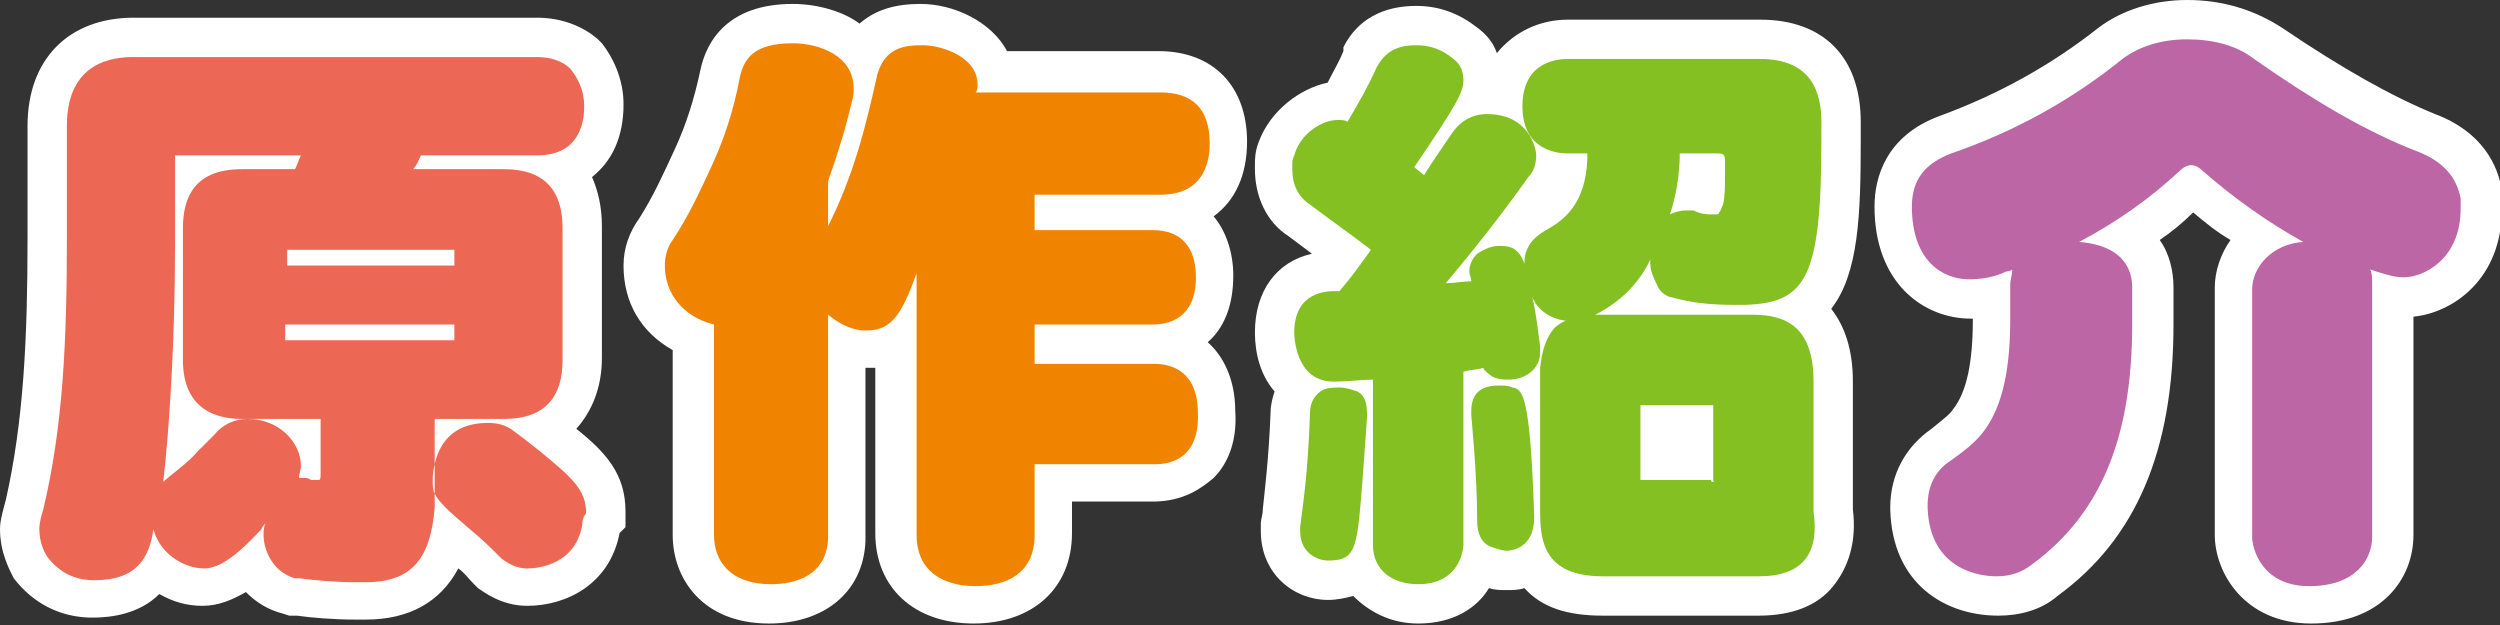
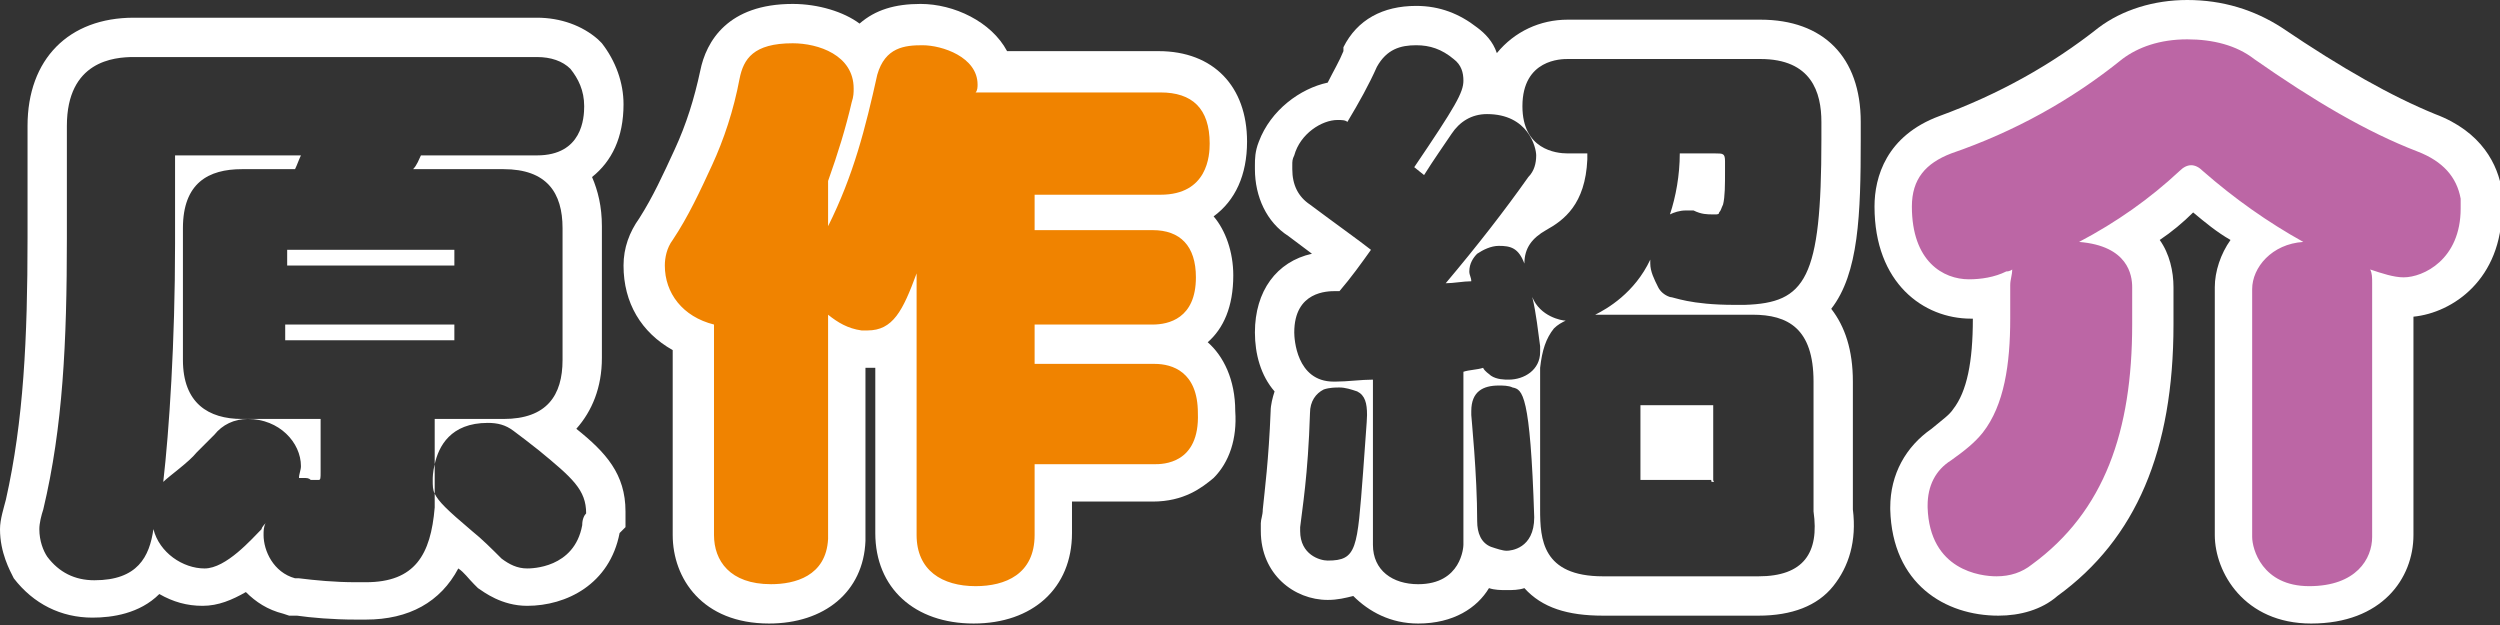
<svg xmlns="http://www.w3.org/2000/svg" version="1.1" id="レイヤー_1" x="0px" y="0px" viewBox="0 0 127.1 31.8" style="enable-background:new 0 0 127.1 31.8;" xml:space="preserve">
  <rect x="0" y="0" width="127.1" height="31.8" fill="#333333" stroke="none" />
  <style type="text/css">
	.st0{fill:#EC6855;}
	.st1{fill:#FFFFFF;}
	.st2{fill:#F08300;}
	.st3{fill:#85C023;}
	.st4{fill:#BC66A5;}
</style>
  <g>
-     <path class="st0" d="M18.1,30.6c-1.2,0-2.2-0.1-3-0.2h-0.3l-0.1,0c-0.9-0.2-1.6-0.9-1.9-1.6c-0.7,0.6-1.5,1.1-2.4,1.1   c-0.9,0-1.7-0.3-2.3-0.9c-0.7,1-1.8,1.5-3.3,1.5c-1.3,0-2.4-0.6-3.2-1.6c-0.4-0.6-0.6-1.3-0.6-2c0-0.5,0.2-1,0.3-1.3   c0.9-4,1.1-8.3,1.1-13.5V6.4c0-2.9,1.6-4.5,4.4-4.5h20.5c1,0,1.8,0.3,2.4,0.9l0.1,0.1c0.6,0.8,0.9,1.6,0.9,2.5   c0,1.7-0.8,2.8-2.1,3.3c0.6,0.7,1,1.7,1,2.9v6.7c0,1.7-0.7,3-1.9,3.6c0.1,0.1,0.2,0.2,0.3,0.3c1.7,1.4,2.8,2.3,2.8,4v0.4l-0.2,0.2   v0l0,0.1c-0.4,2.2-2.3,3-3.8,3c-0.9,0-1.5-0.4-1.9-0.7l-0.1,0l-0.1-0.1c-0.5-0.5-1-1-1.4-1.3c-0.2-0.2-0.4-0.3-0.5-0.4   c-0.4,1.7-1.5,3.3-4.3,3.3H18.1z M9.5,22l0.4-0.4c-0.1-0.1-0.2-0.2-0.3-0.2C9.6,21.6,9.6,21.9,9.5,22z" />
    <path class="st1" d="M27.3,2.9c0.7,0,1.3,0.2,1.7,0.6c0.4,0.5,0.7,1.1,0.7,1.9c0,0.6-0.1,2.5-2.4,2.5h-5.9   c-0.1,0.2-0.2,0.5-0.4,0.7h4.6c2.2,0,3,1.2,3,3v6.7c0,1.8-0.8,3-3,3h-3.5v2.3C22,24,22,24.3,22,24.4c0,0.3,0,0.5,0.1,0.7v0.7   c-0.2,2.4-1,3.8-3.5,3.8h-0.5c-1.1,0-2.1-0.1-2.9-0.2c-0.1,0-0.1,0-0.2,0c-1.1-0.3-1.6-1.4-1.6-2.2c0-0.2,0-0.4,0.1-0.6   c0,0-0.2,0.2-0.2,0.3c-0.5,0.5-1.8,2-2.9,2s-2.3-0.8-2.6-2c-0.2,1.4-0.8,2.6-3,2.6c-1,0-1.8-0.4-2.4-1.2C2.2,28,2,27.5,2,26.9   c0-0.3,0.1-0.7,0.2-1c1-4.2,1.2-8.5,1.2-13.8V6.4c0-3.3,2.4-3.5,3.4-3.5H27.3 M8.3,24.5c0.3-0.3,1.3-1,1.7-1.5l0.3-0.3   c0.3-0.3,0.5-0.5,0.6-0.6c0.4-0.5,1-0.8,1.7-0.8c1.6,0,2.7,1.2,2.7,2.4c0,0.2-0.1,0.4-0.1,0.6c0.1,0,0.1,0,0.2,0   c0.2,0,0.3,0,0.4,0.1c0.1,0,0.2,0,0.2,0s0.1,0,0.2,0c0.1,0,0.1-0.1,0.1-0.4v-2.7h-3.7h-0.3c-1.7,0-3-0.8-3-3v-6.7c0-2.3,1.3-3,3-3   H15c0.1-0.2,0.2-0.5,0.3-0.7H9c-0.1,0-0.1,0-0.1,0V8v4.4C8.9,17.4,8.6,21.9,8.3,24.5 M14.6,13.5h8.5v-0.8H23h-8.3   c-0.1,0-0.1,0-0.1,0s0,0.1,0,0.2V13.5 M14.5,17.3h8.6v-0.8h-8.6v0.7C14.5,17.3,14.5,17.3,14.5,17.3 M24.8,21.5   c0.5,0,0.9,0.1,1.3,0.4c0.4,0.3,0.8,0.6,1.3,1c1.7,1.4,2.4,2,2.4,3.2c-0.1,0.1-0.2,0.3-0.2,0.6c-0.4,2.2-2.6,2.2-2.8,2.2   c-0.5,0-0.9-0.2-1.3-0.5c-0.5-0.5-1-1-1.5-1.4c-1.3-1.1-1.7-1.5-1.9-1.9v-1.5C22.3,22.7,22.9,21.5,24.8,21.5 M27.3,0.9H6.8   C3.5,0.9,1.4,3,1.4,6.4v5.7c0,5.1-0.2,9.3-1.1,13.3c-0.1,0.4-0.3,1-0.3,1.5c0,1.2,0.5,2.1,0.7,2.5l0,0l0,0c1,1.3,2.4,2,4,2   c1,0,2.4-0.2,3.4-1.2c0.7,0.4,1.4,0.6,2.2,0.6c0.8,0,1.5-0.3,2.2-0.7c0.5,0.5,1.1,0.9,1.9,1.1l0.3,0.1H15h0.1   c0.7,0.1,1.8,0.2,3,0.2h0.5c2.2,0,3.8-0.9,4.7-2.6c0.3,0.2,0.5,0.5,0.8,0.8l0.1,0.1l0.1,0.1c0.3,0.2,1.2,0.9,2.5,0.9   c2,0,4.2-1.1,4.7-3.7l0.3-0.3v-0.8c0-1.9-1-3-2.5-4.2c0.8-0.9,1.3-2.1,1.3-3.6v-6.7c0-1-0.2-1.8-0.5-2.5c1-0.8,1.6-2,1.6-3.7   c0-1.1-0.4-2.2-1.1-3.1l-0.1-0.1l-0.1-0.1C29.6,1.3,28.5,0.9,27.3,0.9L27.3,0.9z" />
  </g>
  <g>
    <path class="st2" d="M49.6,30.8c-2.4,0-4-1.4-4-3.6v-9.8c-0.4,0.3-0.9,0.4-1.5,0.4h-0.4l-0.1,0c-0.2,0-0.4-0.1-0.6-0.1v9.7   c-0.1,2.1-1.6,3.3-3.9,3.3c-2.9,0-3.9-1.9-3.9-3.5v-10c-1.5-0.7-2.5-2.1-2.5-3.7c0-0.4,0.1-1.2,0.6-1.9c0.7-1.1,1.3-2.3,1.9-3.6   c0.6-1.3,1.1-2.7,1.3-4.2C37,2,38.1,1.2,40.3,1.2c1.4,0,2.9,0.5,3.6,1.6c0.8-1.5,2.4-1.5,3-1.5c1.4,0,3.3,0.8,3.7,2.4H59   c2.2,0,3.5,1.3,3.5,3.6c0,2-1.1,3.3-2.8,3.5c1.3,0.4,2.1,1.5,2.1,3.3c0,2.5-1.6,3.4-3.1,3.4h0c1.5,0,3.2,0.9,3.2,3.5   c0,1.1-0.2,2.1-0.9,2.7c-0.6,0.6-1.4,0.9-2.3,0.9h-5.1v2.6C53.6,29.4,52.1,30.8,49.6,30.8z" />
    <path class="st1" d="M40.3,2.2c1.3,0,3.1,0.6,3.1,2.3c0,0.2,0,0.4-0.1,0.7c-0.3,1.3-0.7,2.6-1.2,4v2.3c1.3-2.6,1.9-5,2.5-7.7   C45,2.4,46,2.3,46.9,2.3c1,0,2.8,0.6,2.8,2c0,0.1,0,0.3-0.1,0.4H59c1.6,0,2.5,0.8,2.5,2.6c0,0.6-0.1,2.6-2.5,2.6h-6.4v1.8h6   c1.4,0,2.2,0.8,2.2,2.4c0,2.1-1.4,2.4-2.2,2.4h-6v2h6.1c0.9,0,2.2,0.4,2.2,2.5c0.1,2.6-1.8,2.6-2.2,2.6h-6.1v3.6c0,2-1.5,2.6-3,2.6   c-1.7,0-3-0.8-3-2.6V13.9c-0.7,1.9-1.2,2.9-2.5,2.9c-0.1,0-0.2,0-0.3,0c-0.7-0.1-1.2-0.4-1.7-0.8v11.4c-0.1,1.9-1.7,2.3-2.9,2.3   c-2.1,0-2.9-1.2-2.9-2.5V16.5c-1.6-0.4-2.5-1.6-2.5-3c0-0.4,0.1-0.9,0.4-1.3c0.8-1.2,1.4-2.5,2-3.8c0.6-1.3,1.1-2.8,1.4-4.4   C37.8,3,38.3,2.2,40.3,2.2 M40.3,0.2c-3.3,0-4.4,1.9-4.7,3.4c-0.3,1.4-0.7,2.7-1.3,4c-0.6,1.3-1.1,2.4-1.8,3.5   c-0.5,0.7-0.8,1.5-0.8,2.4c0,1.9,0.9,3.4,2.5,4.3v9.4c0,2.2,1.5,4.5,4.9,4.5c2.8,0,4.8-1.6,4.9-4.2l0-0.1v-0.1v-8.6   c0.2,0,0.3,0,0.5,0v8.4c0,2.8,2,4.6,5,4.6c3,0,5-1.8,5-4.6v-1.6h4.1c1.6,0,2.5-0.7,3.1-1.2c0.8-0.8,1.2-2,1.1-3.4   c0-1.6-0.6-2.8-1.4-3.5c0.8-0.7,1.3-1.8,1.3-3.4c0-1.2-0.4-2.3-1-3c1.1-0.8,1.7-2.1,1.7-3.8c0-2.8-1.7-4.6-4.5-4.6h-7.7   c-0.8-1.5-2.7-2.4-4.4-2.4c-1.3,0-2.3,0.3-3.1,1C42.9,0.6,41.6,0.2,40.3,0.2L40.3,0.2z" />
  </g>
  <g>
-     <path class="st3" d="M72.1,30.7c-1.4,0-2.5-0.6-3-1.6c-0.4,0.3-0.9,0.4-1.6,0.4c-1,0-2.4-0.8-2.4-2.5v-0.3c0,0,0.1-0.4,0.1-0.7   c0.1-1,0.3-2.6,0.4-5.1c0-0.5,0.1-0.9,0.3-1.2c-0.8-0.7-1.1-1.8-1.1-2.8c0-1.8,1.1-3,2.8-3.1c0.2-0.3,0.5-0.6,0.7-0.9   c-0.2-0.2-0.5-0.3-0.7-0.5c-0.5-0.4-1.1-0.8-1.6-1.2c-0.8-0.6-1.3-1.5-1.3-2.6V8.4c0-0.2,0-0.5,0.2-0.9C65.3,6,66.8,5.1,68,5.1   c0.5-0.8,0.8-1.5,1.1-2.1C70,1.3,71.5,1.3,72,1.3c1,0,1.8,0.3,2.5,0.9c0.6,0.4,0.9,1.1,0.9,1.9c0,0.2,0,0.5-0.1,0.7   c0.1,0,0.2,0,0.3,0c0.3,0,0.6,0,0.8,0.1C76.7,2.8,78.3,2,79.7,2h9.8c2.6,0,4.1,1.5,4.1,4.2v0.9c0,4.8-0.3,7.4-1.9,8.6   c1,0.7,1.5,1.9,1.5,3.7v6.5c0.2,1.4-0.1,2.5-0.7,3.2c-0.7,0.8-1.7,1.2-3.1,1.2h-7.9c-2.1,0-3.1-0.8-3.7-1.7   C77.4,28.9,77,29,76.6,29c-0.4,0-0.7-0.1-1.1-0.2c-0.1,0-0.2-0.1-0.3-0.1C74.9,29.6,73.9,30.7,72.1,30.7z M86.1,23.4v-1.8h-1.7v1.8   H86.1z M77.1,11.6c0.3-0.3,0.6-0.6,1-0.8c0.7-0.4,1.3-0.8,1.5-2c-0.2,0-0.4,0-0.6-0.1c-0.1,0.3-0.3,0.6-0.5,0.9   C78,10.3,77.5,10.9,77.1,11.6C77.1,11.6,77.1,11.6,77.1,11.6z M86.3,9.7l0.2,0.1c0,0,0.1,0,0.1,0.1c0-0.3,0-0.7,0-1.1h-0.3   c0,0.3-0.1,0.6-0.1,0.9H86.3z" />
    <path class="st1" d="M72,2.3c0.7,0,1.3,0.2,1.9,0.7c0.4,0.3,0.5,0.7,0.5,1.1c0,0.6-0.4,1.3-2.5,4.4l0.5,0.4c0.5-0.8,1-1.5,1.4-2.1   c0.4-0.6,1-1,1.8-1c2.1,0,2.5,1.7,2.5,2.1S78,8.7,77.7,9c-1.2,1.7-2.6,3.5-4.2,5.4c0.4,0,0.9-0.1,1.3-0.1c0-0.2-0.1-0.3-0.1-0.5   c0-0.4,0.2-0.7,0.4-0.9c0.3-0.2,0.7-0.4,1.1-0.4c0.6,0,1,0.1,1.3,0.9c0-0.8,0.4-1.3,1.1-1.7c0.9-0.5,2-1.3,2.1-3.6   c0-0.1,0-0.2,0-0.3h-1c-0.6,0-2.3-0.2-2.3-2.4c0-2.4,2-2.4,2.3-2.4h9.8c2.6,0,3.1,1.7,3.1,3.2v0.9c0,7.1-0.8,8.3-3.9,8.4h-0.5   c-2.3,0-3.1-0.4-3.3-0.4c-0.3-0.1-0.5-0.3-0.6-0.5c-0.2-0.4-0.4-0.8-0.4-1.2v-0.2c-0.8,1.7-2.2,2.5-2.8,2.8h8   c1.8,0,3.1,0.7,3.1,3.4V26c0.3,2.1-0.5,3.3-2.8,3.3h-7.9c-3.1,0-3.2-1.9-3.2-3.4v-6.7c0-0.2,0-0.3,0-0.5c0.1-0.9,0.3-1.5,0.7-2   c0.2-0.2,0.4-0.3,0.6-0.4c-0.2,0-1.3-0.2-1.7-1.2c0.2,0.8,0.3,1.8,0.4,2.5c0,0.1,0,0.2,0,0.3c0,0.9-0.8,1.4-1.6,1.4   c-0.2,0-0.6,0-0.9-0.2c-0.1-0.1-0.3-0.2-0.4-0.4c-0.3,0.1-0.7,0.1-1,0.2v8.8c0,0.1-0.1,2-2.3,2c-1.3,0-2.3-0.7-2.3-2v-8.4   c-0.6,0-1.3,0.1-1.9,0.1h-0.1c-1.9,0-2-2.2-2-2.5c0-2.1,1.7-2.1,2.1-2.1h0.2c0.6-0.7,1.1-1.4,1.6-2.1c-0.5-0.4-1.9-1.4-3.1-2.3   c-0.6-0.4-0.9-1-0.9-1.8V8.4c0-0.2,0-0.3,0.1-0.5c0.3-1.1,1.4-1.8,2.2-1.8c0.2,0,0.4,0,0.5,0.1c0.6-1,1.1-1.9,1.5-2.8   C70.5,2.5,71.2,2.3,72,2.3 M84.9,10.9c0.2-0.1,0.5-0.2,0.8-0.2c0.1,0,0.3,0,0.4,0c0.4,0.2,0.7,0.2,1,0.2h0.1c0.1,0,0.2,0,0.2-0.1   c0.1-0.1,0.1-0.2,0.2-0.4c0.1-0.4,0.1-1,0.1-1.7V8.2c0-0.4-0.1-0.4-0.5-0.4h-1.8C85.4,8.9,85.2,10,84.9,10.9 M83.4,24.4L83.4,24.4   H87c0,0.1,0,0.1,0.1,0.1s0,0,0-0.1v-3.8h-3.7v0.1v3.6C83.4,24.4,83.4,24.4,83.4,24.4 M76.2,19.6c0.2,0,0.5,0,0.7,0.1   c0.5,0.1,0.9,0.3,1.1,6.6c0,1.6-1.2,1.7-1.4,1.7s-0.5-0.1-0.8-0.2c-0.5-0.2-0.7-0.7-0.7-1.3c0-2.4-0.3-5.3-0.3-5.4v-0.2   C74.8,19.9,75.4,19.6,76.2,19.6 M68.1,19.7c0.3,0,0.6,0.1,0.9,0.2c0.4,0.2,0.5,0.6,0.5,1.2c0,0.3-0.1,1.4-0.2,2.9   c-0.3,3.9-0.3,4.5-1.8,4.5c-0.4,0-1.4-0.3-1.4-1.5v-0.2c0.1-0.9,0.4-2.6,0.5-5.8c0-0.6,0.3-1,0.7-1.2   C67.6,19.7,67.9,19.7,68.1,19.7 M72,0.3c-1.7,0-3,0.7-3.7,2.1l0,0.1l0,0.1c-0.2,0.5-0.5,1-0.8,1.6c-1.4,0.3-2.9,1.4-3.5,3   c-0.2,0.5-0.2,0.9-0.2,1.2v0.2c0,1.4,0.6,2.7,1.7,3.4c0.4,0.3,0.8,0.6,1.2,0.9c-1.8,0.4-2.9,1.9-2.9,4c0,1.1,0.3,2.2,1,3   c-0.1,0.3-0.2,0.7-0.2,1c-0.1,2.5-0.3,4-0.4,5c0,0.3-0.1,0.5-0.1,0.7l0,0.1v0.1V27c0,2.2,1.7,3.5,3.4,3.5c0.5,0,0.9-0.1,1.3-0.2   c0.8,0.8,1.9,1.4,3.3,1.4c1.8,0,3-0.8,3.6-1.8c0.3,0.1,0.6,0.1,0.9,0.1c0.3,0,0.6,0,0.9-0.1c0.9,1,2.2,1.4,4,1.4h7.9   c1.7,0,3-0.5,3.8-1.5c0.8-1,1.2-2.3,1-3.9v-6.5c0-1.6-0.4-2.8-1.1-3.7c1.4-1.8,1.5-4.8,1.5-8.6V6.2c0-3.3-1.9-5.2-5.1-5.2h-9.8   c-1.4,0-2.7,0.6-3.6,1.7c-0.2-0.6-0.6-1-1-1.3C74.2,0.7,73.2,0.3,72,0.3L72,0.3z" />
  </g>
  <g>
    <path class="st4" d="M117.4,30.8c-2.9,0-3.9-2.4-3.9-3.5V14.7c0-0.9,0.5-1.9,1.3-2.6c-1.2-0.8-2.3-1.6-3.4-2.6   c-1,0.9-2.1,1.8-3.3,2.5c1.2,0.8,1.3,2.1,1.3,2.6v1.9c0,6.1-1.8,10.3-5.5,13c-0.6,0.5-1.5,0.8-2.4,0.8c-2,0-4.4-1.2-4.5-4.5v-0.1   c0-1.4,0.6-2.5,1.7-3.1c0.6-0.4,1-0.8,1.3-1.2c0.8-1,1.2-2.7,1.2-5.2v-1.1c-0.4,0.1-0.8,0.1-1.1,0.1c-1.9,0-3.9-1.5-3.9-4.7   c0-1.7,0.9-3,2.6-3.6c3.1-1.1,5.9-2.6,8.4-4.6c1.1-0.8,2.4-1.2,3.9-1.2c1.6,0,3,0.4,4,1.2c3.2,2.2,5.7,3.7,8,4.6   c1.6,0.6,2.6,1.7,2.8,3.2l0,0.1v0.6c0,3.1-2.3,4.5-3.9,4.5c-0.2,0-0.4,0-0.6-0.1v12.3C121.6,29,120.3,30.8,117.4,30.8z" />
    <path class="st1" d="M111.2,2c1.3,0,2.5,0.3,3.4,1c3,2.1,5.7,3.7,8.3,4.7c1.3,0.5,2,1.3,2.2,2.4v0.2c0,0.1,0,0.2,0,0.3   c0,2.6-1.9,3.5-2.9,3.5c-0.5,0-1.1-0.2-1.7-0.4c0.1,0.2,0.1,0.4,0.1,0.7v12.9c0,1.1-0.8,2.5-3.2,2.5s-2.9-1.9-2.9-2.5V14.7   c0-1.1,1-2.3,2.6-2.4c-1.8-1-3.5-2.2-5.1-3.6c-0.2-0.2-0.4-0.3-0.6-0.3c-0.2,0-0.4,0.1-0.6,0.3c-1.5,1.4-3.2,2.6-5.1,3.6   c2.5,0.2,2.7,1.7,2.7,2.3v1.9c0,5.4-1.4,9.5-5.1,12.2c-0.5,0.4-1.1,0.6-1.8,0.6c-0.8,0-3.4-0.3-3.5-3.5v-0.1c0-1,0.4-1.8,1.2-2.3   c0.7-0.5,1.2-0.9,1.6-1.4c1.1-1.4,1.4-3.5,1.4-5.8v-1.7c0-0.3,0.1-0.5,0.1-0.8c0,0-0.1,0.1-0.3,0.1c-0.6,0.3-1.3,0.4-1.9,0.4   c-1.3,0-2.9-0.9-2.9-3.7c0-1.4,0.7-2.2,2-2.7c3.2-1.1,6.1-2.7,8.7-4.8C108.7,2.4,109.8,2,111.2,2 M111.2,0c-1.7,0-3.3,0.5-4.5,1.4   l0,0l0,0c-2.4,1.9-5.1,3.4-8.1,4.5l0,0l0,0c-2.7,1-3.3,3.1-3.3,4.6c0,3.9,2.5,5.7,4.9,5.7c0,0,0.1,0,0.1,0v0c0,2.2-0.3,3.7-1,4.6   c-0.2,0.3-0.5,0.5-1.1,1c-1.3,0.9-2.1,2.3-2.1,4v0.1v0l0,0c0.1,3.8,2.8,5.4,5.5,5.4c1.1,0,2.2-0.3,3-1c4-2.9,5.9-7.4,5.9-13.8v-1.9   c0-0.8-0.2-1.7-0.7-2.4c0.6-0.4,1.2-0.9,1.7-1.4c0.6,0.5,1.2,1,1.9,1.4c-0.5,0.7-0.8,1.6-0.8,2.4v12.6c0,1.9,1.5,4.5,4.9,4.5   c3.6,0,5.2-2.3,5.2-4.5V16.1c2-0.2,4.5-1.9,4.5-5.5v-0.3v-0.2V9.9l0-0.2c-0.2-1.3-1-3-3.4-3.9c-2.2-0.9-4.7-2.3-7.8-4.4   C114.6,0.5,113,0,111.2,0L111.2,0z" />
  </g>
</svg>